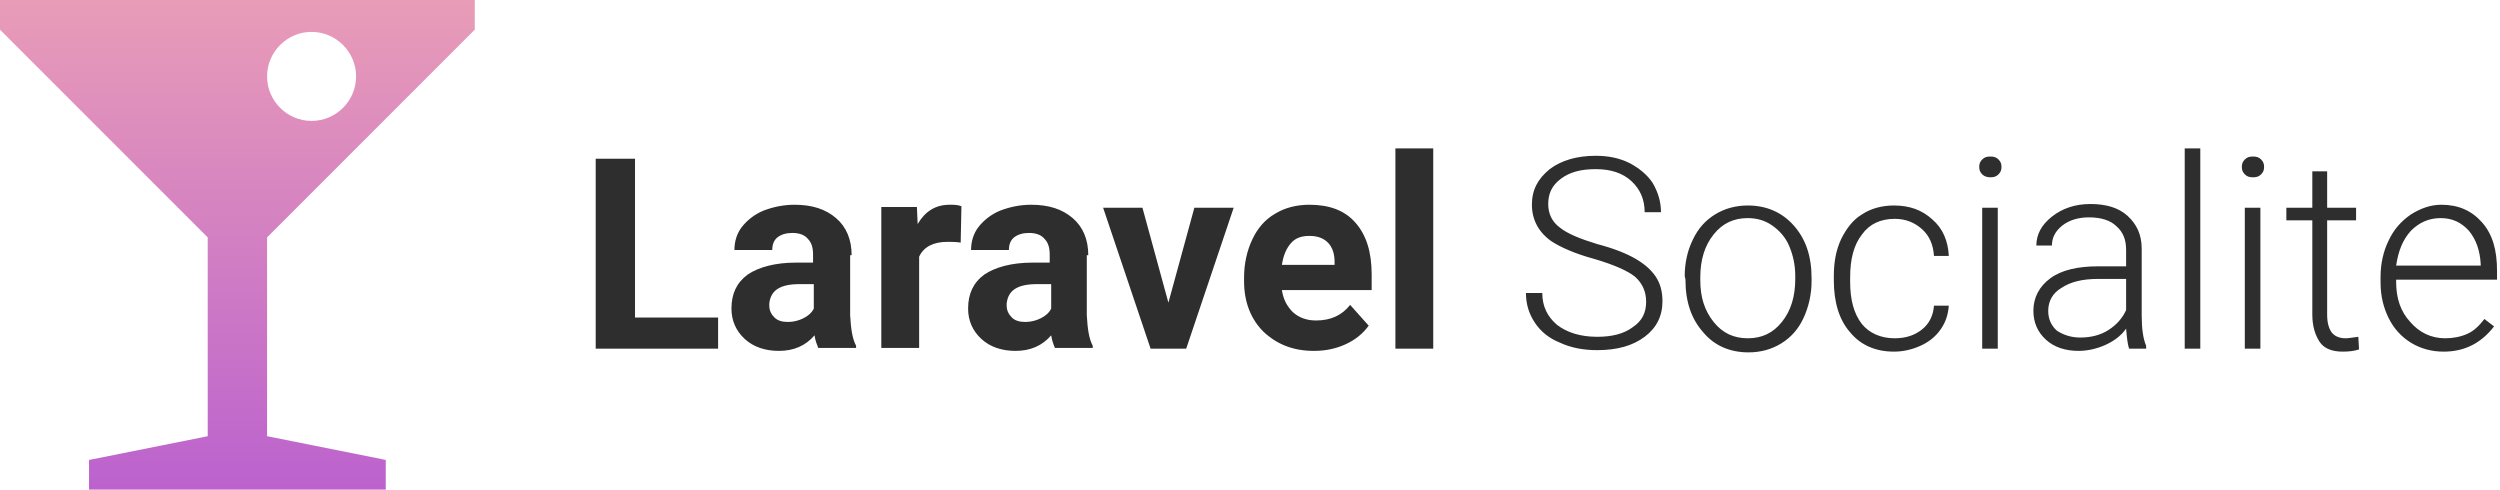
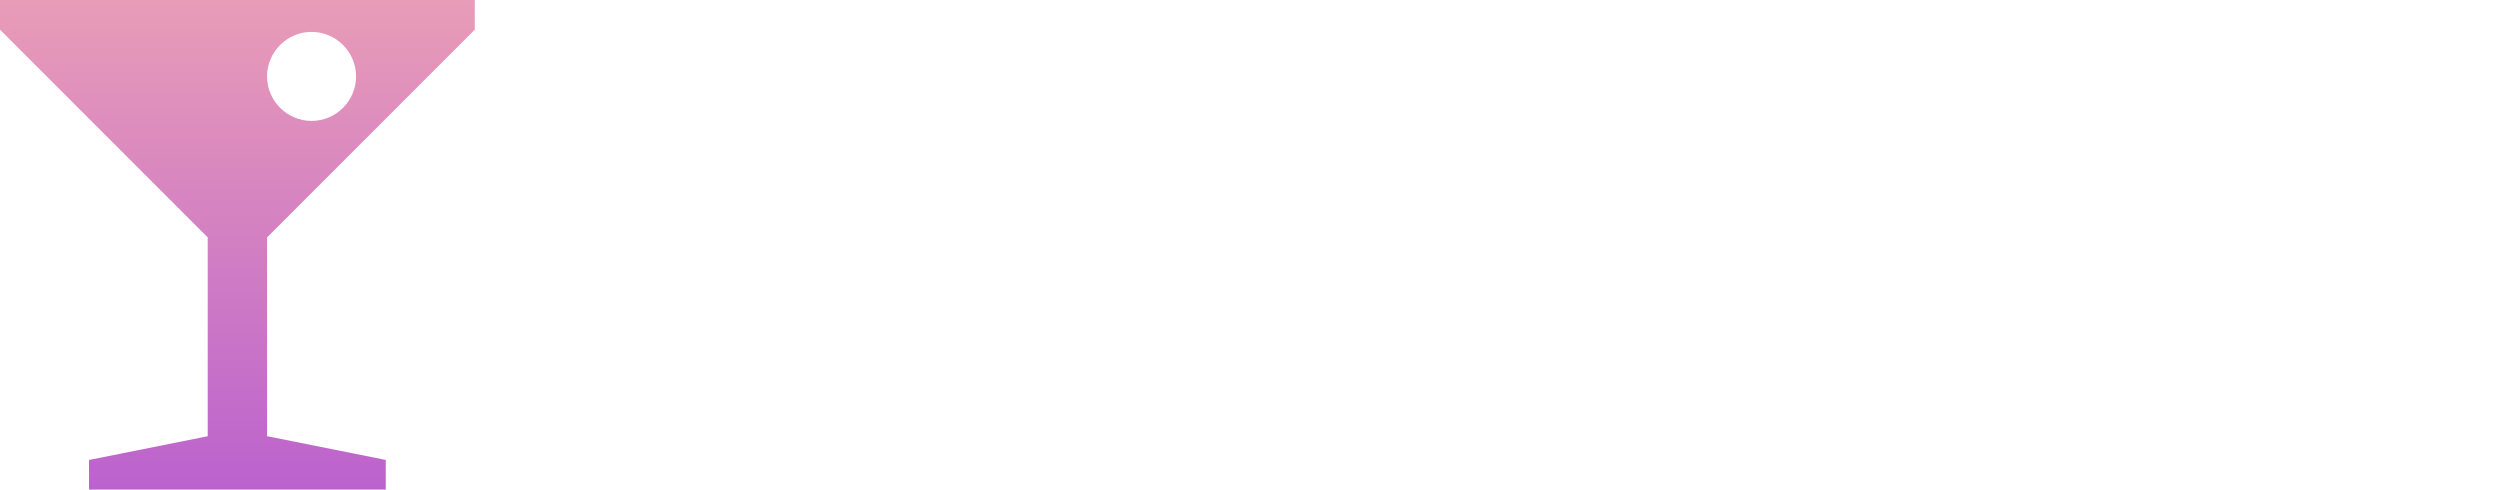
<svg xmlns="http://www.w3.org/2000/svg" viewBox="0 0 337 66">
  <style>
        #socialite { fill: #2e2e2e } @media (prefers-color-scheme:dark) { #socialite { fill: #fff } }
    </style>
  <path fill-rule="evenodd" clip-rule="evenodd" d="M28 58.8V32L0 4V0H64V4L36 32V58.8L52 62V66H12V62L28 58.8ZM42 16.3C45.3 16.3 48 13.6 48 10.3C48 7 45.3 4.3 42 4.3C38.7 4.3 36 7 36 10.3C36 13.6 38.7 16.3 42 16.3Z" fill="url(#gradient)" />
-   <path id="socialite" fill-rule="evenodd" clip-rule="evenodd" d="M221.9 40.7C221.9 39.3 221.4 38.2 220.4 37.3C219.4 36.5 217.6 35.7 214.9 34.9C212.3 34.2 210.3 33.3 209.1 32.5C207.4 31.3 206.5 29.6 206.5 27.6C206.5 25.6 207.3 24.1 208.9 22.8C210.5 21.6 212.6 21 215.1 21C216.8 21 218.3 21.3 219.7 22C221 22.7 222.1 23.6 222.8 24.7C223.5 25.9 223.9 27.2 223.9 28.6H221.7C221.7 26.9 221.1 25.5 219.9 24.4C218.7 23.3 217.1 22.8 215.1 22.8C213.1 22.8 211.6 23.2 210.4 24.1C209.2 25 208.7 26.1 208.7 27.5C208.7 28.8 209.2 29.9 210.3 30.7C211.3 31.5 213 32.2 215.3 32.9C217.6 33.5 219.3 34.2 220.5 34.9C221.7 35.6 222.6 36.4 223.2 37.3C223.8 38.2 224.1 39.3 224.1 40.6C224.1 42.6 223.3 44.2 221.7 45.4C220.1 46.6 218 47.2 215.3 47.2C213.5 47.2 211.8 46.9 210.3 46.2C208.8 45.6 207.7 44.7 206.9 43.5C206.1 42.3 205.7 41 205.7 39.5H207.9C207.9 41.3 208.6 42.7 209.9 43.8C211.2 44.8 213 45.4 215.3 45.4C217.3 45.4 218.9 45 220.1 44.1C221.3 43.3 221.9 42.2 221.9 40.7ZM227.1 37.2C227.1 35.4 227.5 33.7 228.2 32.3C228.9 30.8 229.9 29.7 231.2 28.9C232.5 28.1 234 27.7 235.6 27.7C238.1 27.7 240.2 28.6 241.8 30.4C243.4 32.2 244.2 34.5 244.2 37.5V37.9C244.2 39.7 243.8 41.4 243.1 42.9C242.4 44.4 241.4 45.5 240.1 46.3C238.8 47.1 237.3 47.5 235.7 47.5C233.2 47.5 231.1 46.6 229.6 44.8C228 43 227.2 40.7 227.2 37.7L227.1 37.2ZM229.2 37.8C229.2 40.1 229.8 41.9 231 43.4C232.2 44.9 233.7 45.6 235.6 45.6C237.5 45.6 239 44.9 240.2 43.4C241.4 41.9 242 40 242 37.6V37.2C242 35.7 241.7 34.4 241.2 33.2C240.7 32 239.9 31.1 238.9 30.4C237.9 29.7 236.8 29.4 235.6 29.4C233.7 29.4 232.2 30.1 231 31.6C229.8 33.1 229.2 35 229.2 37.4V37.8ZM255.4 45.6C256.9 45.6 258.1 45.2 259.1 44.4C260.1 43.6 260.6 42.5 260.7 41.2H262.7C262.6 42.4 262.3 43.4 261.6 44.4C260.9 45.4 260 46.1 258.9 46.6C257.8 47.1 256.6 47.4 255.3 47.4C252.8 47.4 250.8 46.5 249.4 44.8C247.9 43.1 247.2 40.7 247.2 37.8V37.2C247.2 35.3 247.5 33.7 248.2 32.2C248.9 30.8 249.8 29.6 251 28.9C252.2 28.1 253.7 27.7 255.3 27.7C257.4 27.7 259.1 28.3 260.5 29.6C261.9 30.8 262.6 32.5 262.7 34.5H260.7C260.6 33 260.1 31.8 259.1 30.9C258.1 30 256.9 29.5 255.4 29.5C253.5 29.5 252 30.2 251 31.6C249.9 33 249.4 34.9 249.4 37.4V38C249.4 40.4 249.9 42.3 251 43.7C252 44.9 253.5 45.6 255.4 45.6ZM269.3 47H267.2V28H269.3V47ZM266.8 22.5C266.8 22.1 266.9 21.8 267.2 21.5C267.5 21.2 267.8 21.1 268.3 21.1C268.8 21.1 269.1 21.2 269.4 21.5C269.7 21.8 269.8 22.1 269.8 22.5C269.8 22.9 269.7 23.2 269.4 23.5C269.1 23.8 268.8 23.9 268.3 23.9C267.9 23.9 267.5 23.8 267.2 23.5C266.9 23.2 266.8 22.9 266.8 22.5ZM287 47C286.8 46.4 286.7 45.5 286.6 44.3C285.9 45.3 284.9 46 283.8 46.5C282.7 47 281.4 47.3 280.2 47.3C278.4 47.3 276.9 46.8 275.8 45.8C274.7 44.8 274.1 43.5 274.1 41.9C274.1 40.1 274.9 38.6 276.4 37.5C277.9 36.4 280.1 35.9 282.8 35.9H286.6V33.7C286.6 32.3 286.2 31.3 285.3 30.5C284.5 29.7 283.2 29.3 281.6 29.3C280.1 29.3 278.9 29.7 278 30.4C277 31.2 276.6 32.1 276.6 33.1H274.5C274.5 31.6 275.2 30.3 276.6 29.2C278 28.1 279.7 27.5 281.8 27.5C283.9 27.5 285.6 28 286.8 29.1C288 30.2 288.7 31.6 288.7 33.5V42.5C288.7 44.3 288.9 45.7 289.3 46.6V47H287ZM280.4 45.5C281.8 45.5 283.1 45.2 284.2 44.5C285.3 43.8 286.1 42.9 286.6 41.8V37.6H282.8C280.7 37.6 279.1 38 277.9 38.8C276.7 39.5 276.1 40.6 276.1 41.9C276.1 43 276.5 43.9 277.3 44.6C278.1 45.1 279.1 45.5 280.4 45.5ZM296.6 47H294.5V20H296.6V47ZM304.7 47H302.6V28H304.7V47ZM302.2 22.5C302.2 22.1 302.3 21.8 302.6 21.5C302.9 21.2 303.2 21.1 303.7 21.1C304.2 21.1 304.5 21.2 304.8 21.5C305.1 21.8 305.2 22.1 305.2 22.5C305.2 22.9 305.1 23.2 304.8 23.5C304.5 23.8 304.2 23.9 303.7 23.9C303.2 23.9 302.9 23.8 302.6 23.5C302.3 23.2 302.2 22.9 302.2 22.5ZM313.7 23.1V28H317.6V29.7H313.7V42.4C313.7 43.5 313.9 44.2 314.3 44.8C314.7 45.3 315.3 45.6 316.2 45.6C316.6 45.6 317.1 45.5 317.9 45.4L318 47.1C317.4 47.3 316.7 47.4 315.8 47.4C314.4 47.4 313.3 47 312.7 46.1C312.1 45.2 311.7 44 311.7 42.4V29.7H308.2V28H311.7V23.1H313.7ZM329.4 47.4C327.8 47.4 326.3 47 325 46.2C323.7 45.4 322.7 44.3 322 42.9C321.3 41.5 320.9 39.9 320.9 38.1V37.3C320.9 35.5 321.3 33.8 322 32.4C322.7 30.9 323.7 29.8 325 28.9C326.3 28.1 327.6 27.6 329.1 27.6C331.4 27.6 333.2 28.4 334.6 30C336 31.6 336.6 33.7 336.6 36.5V37.7H323V38C323 40.2 323.6 42 324.9 43.4C326.1 44.8 327.7 45.6 329.6 45.6C330.7 45.6 331.7 45.4 332.6 45C333.5 44.6 334.2 43.9 334.9 43L336.2 44C334.5 46.2 332.3 47.4 329.4 47.4ZM329 29.4C327.4 29.4 326.1 30 325 31.1C323.9 32.3 323.3 33.8 323 35.8H334.4V35.6C334.3 33.8 333.8 32.3 332.8 31.1C331.8 30 330.6 29.4 329 29.4Z" />
-   <path id="socialite" d="M85.6 42.8V21.4H80.3V47H96.8V42.8H85.6ZM114.8 34.4C114.8 32.3 114.1 30.6 112.7 29.4C111.3 28.2 109.5 27.6 107.1 27.6C105.6 27.6 104.2 27.9 102.9 28.4C101.7 28.9 100.7 29.7 100 30.6C99.3 31.5 99 32.6 99 33.7H104.1C104.1 33 104.3 32.4 104.8 32C105.3 31.6 106 31.4 106.8 31.4C107.8 31.4 108.5 31.7 108.9 32.2C109.4 32.7 109.6 33.4 109.6 34.3V35.4H107.3C104.5 35.4 102.3 36 100.8 37C99.3 38.1 98.6 39.6 98.6 41.6C98.6 43.2 99.2 44.6 100.4 45.7C101.6 46.8 103.2 47.3 105 47.3C107 47.3 108.6 46.6 109.8 45.2C109.9 45.9 110.1 46.4 110.3 46.9H115.4V46.6C114.9 45.7 114.7 44.3 114.6 42.5V34.4H114.8ZM109.7 41.6C109.4 42.2 108.9 42.6 108.3 42.9C107.7 43.2 107 43.4 106.2 43.4C105.4 43.4 104.8 43.2 104.4 42.8C104 42.4 103.7 41.9 103.7 41.2V40.9C103.9 39.1 105.2 38.3 107.8 38.3H109.7V41.6ZM123.7 30.2L123.6 27.9H118.8V46.9H123.9V34.6C124.5 33.3 125.8 32.6 127.7 32.6C128.2 32.6 128.8 32.6 129.5 32.7L129.6 27.8C129.1 27.6 128.6 27.6 128 27.6C126.1 27.6 124.7 28.5 123.7 30.2ZM146.7 34.4C146.7 32.3 146 30.6 144.6 29.4C143.2 28.2 141.4 27.6 139 27.6C137.5 27.6 136.1 27.9 134.8 28.4C133.6 28.9 132.6 29.7 131.9 30.6C131.2 31.5 130.9 32.6 130.9 33.7H136C136 33 136.2 32.4 136.7 32C137.2 31.6 137.9 31.4 138.7 31.4C139.7 31.4 140.4 31.7 140.8 32.2C141.3 32.7 141.5 33.4 141.5 34.3V35.4H139.2C136.4 35.4 134.2 36 132.7 37C131.2 38.1 130.5 39.6 130.5 41.6C130.5 43.2 131.1 44.6 132.3 45.7C133.5 46.8 135.1 47.3 136.9 47.3C138.9 47.3 140.5 46.6 141.7 45.2C141.8 45.9 142 46.4 142.2 46.9H147.3V46.6C146.8 45.7 146.6 44.3 146.5 42.5V34.4H146.7ZM141.7 41.6C141.4 42.2 140.9 42.6 140.3 42.9C139.7 43.2 139 43.4 138.2 43.4C137.4 43.4 136.8 43.2 136.4 42.8C136 42.4 135.7 41.9 135.7 41.2V40.9C135.9 39.1 137.2 38.3 139.8 38.3H141.7V41.6ZM157.5 40.8L154 28H148.7L155.1 47H159.9L166.3 28H161L157.5 40.8ZM176.5 27.6C174.8 27.6 173.2 28 171.9 28.8C170.5 29.6 169.5 30.8 168.8 32.3C168.1 33.8 167.7 35.5 167.7 37.4V37.9C167.7 40.7 168.6 43 170.3 44.7C172.1 46.4 174.3 47.3 177.1 47.3C178.7 47.3 180.1 47 181.4 46.4C182.7 45.8 183.7 45 184.5 43.9L182 41.1C180.9 42.5 179.4 43.2 177.4 43.2C176.1 43.2 175.1 42.8 174.3 42.1C173.5 41.3 173 40.4 172.8 39.1H184.9V37C184.9 34 184.2 31.7 182.7 30C181.2 28.3 179.1 27.6 176.5 27.6ZM179.9 35.7H172.8C173 34.4 173.4 33.5 174 32.8C174.6 32.1 175.4 31.8 176.5 31.8C177.6 31.8 178.4 32.1 179 32.7C179.6 33.3 179.9 34.2 179.9 35.3V35.7ZM188.1 20H193.2V47H188.1V20Z" />
  <defs>
    <linearGradient id="gradient" x1="32.008" y1="0.002" x2="32.008" y2="66.002" gradientUnits="userSpaceOnUse">
      <stop stop-color="#E99CB7" />
      <stop offset="1" stop-color="#BC62CE" />
    </linearGradient>
  </defs>
</svg>